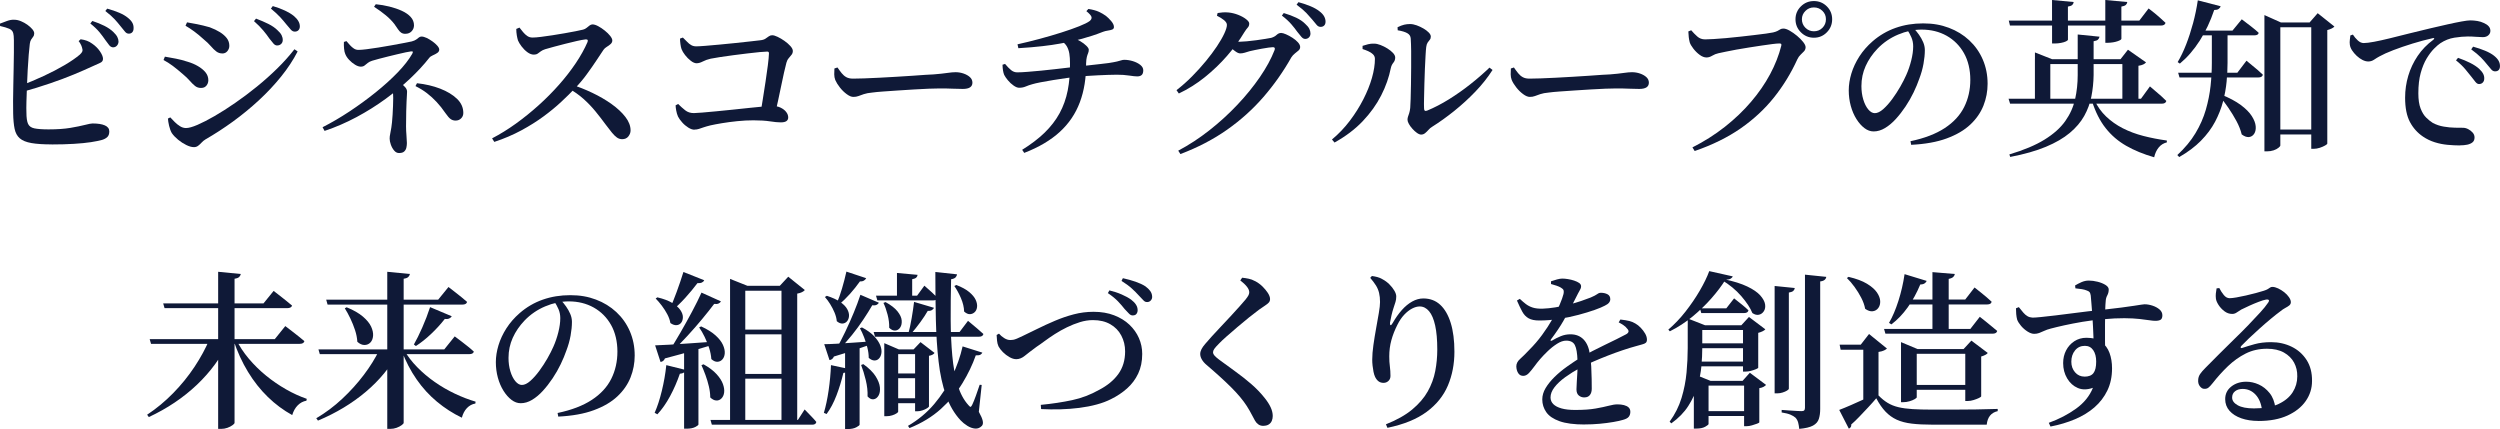
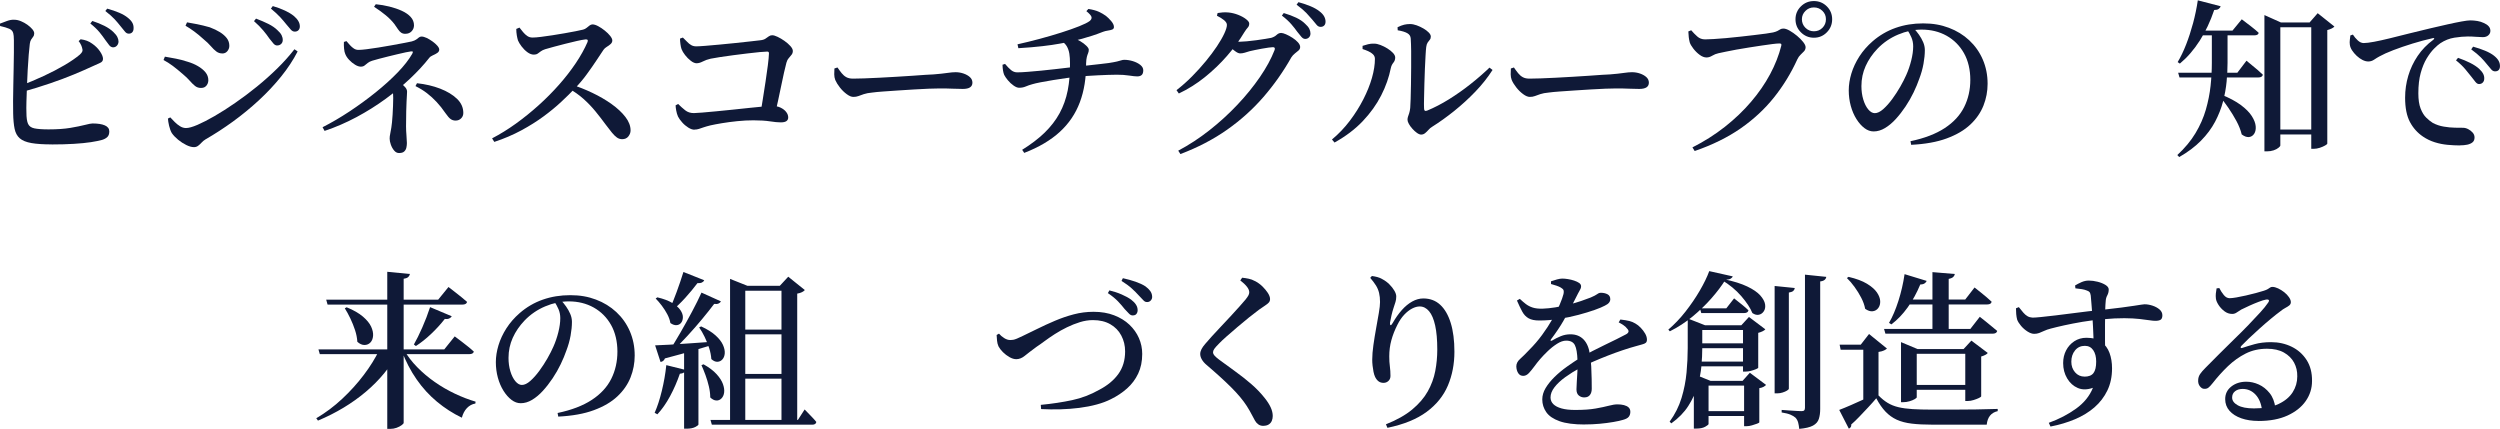
<svg xmlns="http://www.w3.org/2000/svg" id="_レイヤー_2" data-name="レイヤー 2" viewBox="0 0 827.85 142.08">
  <defs>
    <style>
      .cls-1 {
        fill: #0f1937;
      }
    </style>
  </defs>
  <g id="_グラフィック" data-name="グラフィック">
    <g>
      <path class="cls-1" d="M17.19,47.82c-2.84,0-5.11-.15-6.8-.45-1.7-.3-2.98-.82-3.84-1.57-.86-.75-1.43-1.79-1.71-3.14-.28-1.34-.44-3.04-.48-5.1-.04-1.12-.05-2.5-.03-4.14.02-1.64.05-3.39.08-5.24.04-1.85.07-3.71.11-5.57.04-1.87.06-3.6.08-5.21.02-1.6.02-2.97,0-4.09-.02-1.12-.08-1.87-.2-2.24-.15-.71-.59-1.22-1.32-1.54-.73-.32-1.75-.62-3.05-.92l-.06-.78c.67-.26,1.45-.55,2.32-.87.88-.32,1.67-.46,2.38-.42.75,0,1.5.16,2.27.48.77.32,1.47.71,2.13,1.18.65.47,1.19.95,1.62,1.46s.64.96.64,1.37c0,.45-.11.82-.34,1.12-.22.3-.45.62-.67.95s-.37.8-.45,1.4c-.11.86-.23,2.06-.36,3.61-.13,1.55-.24,3.24-.34,5.07-.09,1.83-.18,3.67-.25,5.52-.08,1.85-.13,3.53-.17,5.04-.04,1.51-.04,2.7,0,3.56,0,1.68.18,2.91.53,3.7.35.78,1.05,1.29,2.1,1.51,1.04.22,2.61.34,4.7.34,2.84,0,5.24-.17,7.22-.5,1.98-.34,3.58-.66,4.82-.98,1.23-.32,2.07-.48,2.52-.48,1.75,0,3.12.21,4.09.64.97.43,1.46,1.09,1.46,1.99,0,.82-.22,1.44-.64,1.85-.43.41-1,.73-1.71.95-.9.26-2.14.51-3.72.76-1.59.24-3.47.43-5.66.56-2.18.13-4.62.2-7.31.2ZM6.78,28.39c2.58-.97,5.13-2.04,7.67-3.22,2.54-1.18,4.85-2.38,6.94-3.61,2.09-1.23,3.77-2.39,5.04-3.47.45-.41.73-.77.84-1.09.11-.32.07-.74-.11-1.26-.11-.41-.28-.81-.5-1.2s-.43-.7-.62-.92l.67-.62c.78.11,1.47.28,2.07.5.6.22,1.18.54,1.74.95,1.04.71,1.9,1.56,2.58,2.55.67.99,1.01,1.82,1.01,2.49,0,.64-.35,1.09-1.04,1.37-.69.28-1.58.68-2.66,1.2-1.61.75-3.58,1.61-5.91,2.58-2.33.97-4.95,1.95-7.84,2.94-2.89.99-6,1.95-9.32,2.88l-.56-2.07ZM37.41,15.68c-.49-.04-.91-.28-1.26-.73-.36-.45-.78-1.01-1.26-1.68-.52-.78-1.17-1.64-1.93-2.58-.77-.93-1.78-1.9-3.05-2.91l.67-.84c1.49.49,2.83,1.03,4,1.62,1.18.6,2.16,1.27,2.94,2.02.63.6,1.08,1.16,1.34,1.68.26.52.39,1.05.39,1.57-.04.52-.22.96-.56,1.32-.34.36-.77.53-1.29.53ZM42.62,11.14c-.49,0-.92-.24-1.29-.73-.37-.48-.86-1.08-1.46-1.79-.52-.67-1.14-1.4-1.85-2.18-.71-.78-1.76-1.72-3.14-2.8l.62-.78c1.49.41,2.83.87,4,1.37,1.18.5,2.12,1.06,2.83,1.65.75.6,1.26,1.18,1.54,1.74.28.56.4,1.16.36,1.79,0,.52-.14.94-.42,1.26-.28.32-.68.48-1.2.48Z" />
      <path class="cls-1" d="M66.53,29.12c-.75,0-1.4-.22-1.96-.67-.56-.45-1.14-1.02-1.74-1.71-.6-.69-1.36-1.43-2.3-2.21-1.19-1.04-2.31-1.95-3.33-2.72-1.03-.76-2.04-1.41-3.05-1.93l.45-1.12c1.27.22,2.49.45,3.67.67,1.18.22,2.45.56,3.84,1.01,1.27.37,2.42.86,3.44,1.46,1.03.6,1.86,1.28,2.49,2.04.63.77.95,1.65.95,2.66,0,.37-.08.76-.25,1.15s-.43.72-.78.98c-.36.26-.83.39-1.43.39ZM64.18,48.72c-.71,0-1.54-.23-2.49-.7-.95-.47-1.86-1.05-2.72-1.76-.86-.71-1.55-1.44-2.07-2.18-.37-.63-.67-1.44-.9-2.41-.22-.97-.36-1.77-.39-2.41l.78-.39c.45.49.94,1,1.48,1.54.54.54,1.13,1.01,1.76,1.4.63.39,1.29.59,1.96.59.9,0,2.16-.35,3.81-1.06,1.64-.71,3.53-1.68,5.66-2.91s4.4-2.68,6.8-4.34c2.41-1.66,4.81-3.46,7.2-5.4,2.39-1.94,4.65-3.96,6.78-6.05,2.13-2.09,4.01-4.2,5.66-6.33l1.06.73c-1.46,2.84-3.29,5.62-5.49,8.34-2.2,2.73-4.66,5.34-7.36,7.84-2.71,2.5-5.56,4.84-8.57,7.03-3.01,2.18-6.04,4.15-9.1,5.91-.49.3-.92.65-1.29,1.06-.37.41-.76.77-1.15,1.06-.39.3-.87.45-1.43.45ZM73.64,17.7c-.75,0-1.41-.21-1.99-.64-.58-.43-1.19-1.02-1.82-1.76-.64-.75-1.46-1.53-2.46-2.35-1.01-.93-2.04-1.78-3.08-2.55-1.05-.76-2-1.39-2.86-1.88l.5-1.12c.97.15,2.1.36,3.39.62,1.29.26,2.66.6,4.12,1.01,1.31.49,2.44,1.03,3.39,1.62.95.6,1.71,1.26,2.27,1.99.56.73.84,1.58.84,2.55,0,.64-.22,1.21-.64,1.74-.43.52-.98.78-1.65.78ZM91.78,15.06c-.45,0-.86-.21-1.23-.64-.37-.43-.82-.98-1.34-1.65-.52-.78-1.2-1.67-2.02-2.66-.82-.99-1.85-2.02-3.08-3.11l.67-.84c1.49.56,2.86,1.15,4.09,1.76,1.23.62,2.22,1.3,2.97,2.04.67.6,1.14,1.16,1.4,1.68.26.52.39,1.06.39,1.62,0,.52-.18.95-.53,1.29-.36.34-.79.5-1.32.5ZM97.61,10.47c-.49,0-.92-.22-1.32-.67-.39-.45-.89-1.03-1.48-1.74-.56-.71-1.21-1.47-1.96-2.3-.75-.82-1.79-1.79-3.14-2.91l.62-.84c1.53.45,2.88.95,4.06,1.51,1.18.56,2.14,1.14,2.88,1.74,1.34,1.12,2.02,2.28,2.02,3.47,0,.52-.15.94-.45,1.26-.3.32-.71.48-1.23.48Z" />
      <path class="cls-1" d="M106.85,42.11c2.87-1.46,5.82-3.18,8.85-5.18,3.02-2,5.92-4.11,8.68-6.33,2.76-2.22,5.2-4.42,7.31-6.61,2.11-2.18,3.7-4.23,4.79-6.13.19-.34.26-.57.22-.7-.04-.13-.24-.18-.62-.14-.37.04-.95.14-1.74.31-.78.17-1.69.37-2.72.62-1.03.24-2.07.5-3.14.76-1.06.26-2.05.51-2.97.76-.92.24-1.67.46-2.27.64-.6.19-1.08.43-1.46.73-.37.3-.72.58-1.04.84-.32.26-.74.39-1.26.39-.56,0-1.2-.21-1.9-.64-.71-.43-1.36-.96-1.96-1.6-.6-.63-1.03-1.29-1.29-1.96-.19-.41-.32-.99-.39-1.74-.08-.75-.09-1.49-.06-2.24l.84-.28c.41.49.81.94,1.2,1.37.39.43.81.79,1.26,1.09.45.3.95.45,1.51.45.63,0,1.54-.07,2.72-.22,1.18-.15,2.47-.34,3.89-.56,1.42-.22,2.85-.47,4.28-.73,1.44-.26,2.75-.5,3.95-.73,1.19-.22,2.13-.41,2.8-.56.67-.19,1.18-.4,1.51-.64.34-.24.62-.47.87-.67.24-.21.53-.31.87-.31.48,0,1.04.15,1.68.45.63.3,1.28.68,1.93,1.15.65.47,1.19.94,1.62,1.43.43.49.64.92.64,1.29,0,.45-.22.82-.67,1.12-.45.3-.93.56-1.46.78-.52.22-.92.5-1.18.84-1.72,2.2-3.81,4.47-6.27,6.8-2.46,2.33-5.19,4.59-8.18,6.78-2.99,2.18-6.19,4.19-9.6,6.02-3.42,1.83-6.95,3.36-10.61,4.59l-.67-1.23ZM134.23,11.2c-.56,0-1.03-.13-1.4-.39-.37-.26-.72-.63-1.04-1.12-.32-.48-.72-1.06-1.2-1.74-.78-1.01-1.73-1.97-2.83-2.88-1.1-.91-2.4-1.86-3.89-2.83l.56-.84c1.53.15,3.04.41,4.54.78,1.49.37,2.86.84,4.09,1.4,1.23.56,2.21,1.24,2.94,2.04.73.8,1.09,1.73,1.09,2.77,0,.75-.26,1.4-.78,1.96-.52.56-1.21.84-2.07.84ZM132.16,50.68c-.64,0-1.19-.28-1.65-.84-.47-.56-.83-1.21-1.09-1.96-.26-.75-.39-1.4-.39-1.96s.06-1.06.17-1.51c.11-.45.24-1.18.39-2.18.07-.41.15-.99.22-1.74.07-.75.14-1.6.2-2.55.06-.95.1-1.91.14-2.88.04-.97.06-1.83.06-2.58,0-.97-.06-1.77-.17-2.41-.11-.63-.28-1.21-.5-1.74l1.62-1.68c.56.3,1.12.64,1.68,1.04.56.39,1.03.81,1.4,1.26.37.45.56.92.56,1.4,0,.34-.02.76-.06,1.26-.04.5-.08,1.18-.11,2.02-.04.84-.08,1.91-.11,3.22-.04,1.31-.06,2.97-.06,4.98,0,.97.05,1.99.14,3.05.09,1.06.14,1.9.14,2.49,0,.48-.06.99-.17,1.51-.11.52-.36.95-.73,1.29-.37.34-.93.5-1.68.5ZM150.86,39.93c-.6,0-1.13-.16-1.6-.48-.47-.32-1.04-.96-1.71-1.93-.97-1.42-1.96-2.67-2.97-3.75-1.01-1.08-2.07-2.05-3.19-2.91-1.12-.86-2.39-1.64-3.81-2.35l.5-.95c2.8.3,5.36.9,7.67,1.79,2.31.9,4.17,2.02,5.57,3.36,1.4,1.34,2.1,2.91,2.1,4.7,0,.71-.24,1.31-.73,1.79-.49.49-1.1.73-1.85.73Z" />
      <path class="cls-1" d="M162.96,45.81c2.65-1.38,5.27-3,7.87-4.87,2.59-1.87,5.1-3.89,7.53-6.08,2.43-2.18,4.68-4.46,6.78-6.83,2.09-2.37,3.94-4.75,5.54-7.14,1.6-2.39,2.89-4.7,3.86-6.94.26-.67.04-.97-.67-.9-.71.08-1.67.25-2.88.53-1.21.28-2.48.59-3.81.92-1.33.34-2.58.66-3.75.98-1.18.32-2.14.59-2.88.81-.6.19-1.08.42-1.46.7-.37.28-.72.53-1.04.76-.32.22-.74.34-1.26.34-.71,0-1.43-.27-2.16-.81-.73-.54-1.37-1.19-1.93-1.93-.56-.75-.95-1.4-1.18-1.96-.15-.48-.28-1.05-.39-1.71-.11-.65-.17-1.35-.17-2.1l1.06-.45c.37.49.77.99,1.2,1.51.43.52.9.95,1.4,1.29s1.07.5,1.71.5c.71,0,1.64-.07,2.8-.22,1.16-.15,2.42-.33,3.78-.53,1.36-.21,2.72-.43,4.06-.67,1.34-.24,2.56-.47,3.64-.67,1.08-.2,1.9-.38,2.46-.53.45-.11.84-.31,1.18-.59.34-.28.66-.54.98-.78.32-.24.64-.36.98-.36.52,0,1.15.2,1.88.59.73.39,1.46.88,2.18,1.46.73.58,1.32,1.17,1.79,1.76.47.6.7,1.1.7,1.51,0,.45-.19.84-.56,1.18-.37.34-.79.64-1.26.92-.47.28-.83.61-1.09.98-.67,1.01-1.48,2.23-2.44,3.67-.95,1.44-2.02,2.96-3.19,4.56-1.18,1.61-2.47,3.14-3.89,4.59-1.27,1.34-2.76,2.82-4.48,4.42-1.72,1.61-3.68,3.22-5.88,4.84-2.2,1.62-4.66,3.16-7.36,4.62-2.71,1.46-5.68,2.73-8.93,3.81l-.73-1.18ZM206.02,46.09c-.64,0-1.21-.19-1.74-.56-.52-.37-1.07-.91-1.65-1.62-.58-.71-1.26-1.59-2.04-2.63-1.12-1.53-2.26-3-3.42-4.42-1.16-1.42-2.46-2.78-3.92-4.09-1.46-1.31-3.21-2.54-5.26-3.7l.95-1.18c2.46.78,4.87,1.74,7.22,2.86s4.48,2.36,6.38,3.72c1.9,1.36,3.42,2.78,4.56,4.26,1.14,1.48,1.71,2.96,1.71,4.45,0,.71-.24,1.37-.73,1.99-.49.62-1.18.92-2.07.92Z" />
      <path class="cls-1" d="M229.99,42.95c-.64,0-1.33-.23-2.07-.7-.75-.47-1.43-1.04-2.04-1.74-.62-.69-1.07-1.33-1.37-1.93-.26-.6-.46-1.26-.59-1.99-.13-.73-.2-1.3-.2-1.71l.84-.45c.78.78,1.57,1.48,2.35,2.1.78.62,1.74.92,2.86.92.52,0,1.44-.06,2.74-.17,1.31-.11,2.86-.25,4.65-.42s3.66-.35,5.6-.56c1.94-.2,3.8-.4,5.57-.59,1.77-.19,3.29-.34,4.56-.45,1.27-.11,2.13-.17,2.58-.17,1.16-.04,2.15.14,2.97.53.82.39,1.46.88,1.9,1.46.45.58.67,1.19.67,1.82,0,.52-.2.92-.59,1.2-.39.28-1.02.42-1.88.42-.93,0-2.13-.11-3.58-.34-1.46-.22-3.29-.34-5.49-.34-1.72,0-3.49.09-5.32.28-1.83.19-3.52.41-5.07.67-1.55.26-2.83.5-3.84.73-.9.22-1.64.44-2.24.64-.6.21-1.12.38-1.57.53-.45.15-.93.22-1.46.22ZM251.72,38.25c.26-1.6.55-3.39.87-5.35.32-1.96.62-3.93.92-5.91.3-1.98.55-3.78.76-5.4.2-1.62.33-2.9.36-3.84.04-.45-.15-.67-.56-.67-.49,0-1.33.06-2.52.17-1.2.11-2.56.26-4.09.45-1.53.19-3.1.38-4.7.59-1.61.21-3.06.41-4.37.62-1.31.21-2.33.38-3.08.53-.97.22-1.83.53-2.58.92-.75.39-1.44.59-2.07.59-.56,0-1.2-.27-1.9-.81-.71-.54-1.34-1.18-1.9-1.9s-.95-1.39-1.18-1.99c-.15-.45-.27-1-.36-1.65-.09-.65-.14-1.26-.14-1.82l.95-.34c.52.49.99.95,1.4,1.4.41.45.86.81,1.34,1.09.48.28,1.04.42,1.68.42.6,0,1.6-.06,3-.17,1.4-.11,3-.25,4.79-.42s3.58-.34,5.38-.53c1.79-.19,3.42-.36,4.87-.53,1.46-.17,2.5-.29,3.14-.36.75-.07,1.32-.25,1.74-.53.41-.28.78-.54,1.12-.78.34-.24.71-.36,1.12-.36.45,0,1.04.18,1.79.53.75.36,1.5.8,2.27,1.34.76.54,1.42,1.11,1.96,1.71.54.6.81,1.14.81,1.62s-.14.91-.42,1.26c-.28.35-.6.74-.95,1.15-.35.41-.61.92-.76,1.51-.22.86-.49,1.93-.78,3.22-.3,1.29-.61,2.73-.92,4.31-.32,1.59-.66,3.23-1.04,4.93-.37,1.7-.75,3.37-1.12,5.01h-4.82Z" />
      <path class="cls-1" d="M282.58,32.09c-.64,0-1.36-.3-2.18-.9-.82-.6-1.58-1.33-2.27-2.21-.69-.88-1.2-1.71-1.54-2.49-.22-.6-.34-1.22-.34-1.88s.02-1.3.06-1.93l1.01-.34c.48.71.95,1.34,1.4,1.9.45.56.96,1,1.54,1.32.58.32,1.32.48,2.21.48s2.16-.03,3.67-.08c1.51-.06,3.18-.13,5.01-.22,1.83-.09,3.69-.2,5.57-.31,1.88-.11,3.68-.22,5.38-.34,1.7-.11,3.16-.21,4.4-.31,1.23-.09,2.11-.14,2.63-.14,1.87-.15,3.37-.31,4.51-.48,1.14-.17,2.06-.25,2.77-.25.93,0,1.83.15,2.69.45.86.3,1.56.7,2.1,1.2.54.5.81,1.11.81,1.82,0,.67-.26,1.19-.78,1.54-.52.35-1.33.53-2.41.53s-2.14-.03-3.28-.08c-1.14-.06-2.66-.08-4.56-.08-.78,0-1.9.03-3.36.08s-3.08.14-4.87.25c-1.79.11-3.58.22-5.35.34-1.77.11-3.42.22-4.93.34-1.51.11-2.7.22-3.56.34-1.2.11-2.15.29-2.86.53-.71.24-1.31.46-1.79.64-.49.19-1.05.28-1.68.28Z" />
      <path class="cls-1" d="M337.46,29.06c-.52,0-1.13-.24-1.82-.73-.69-.48-1.32-1.06-1.88-1.74s-.97-1.27-1.23-1.79c-.34-.82-.52-1.94-.56-3.36l.84-.28c.75.9,1.42,1.59,2.02,2.07.6.49,1.27.73,2.02.73.9,0,2.03-.06,3.42-.17,1.38-.11,2.86-.24,4.45-.39,1.59-.15,3.14-.32,4.68-.5,1.53-.19,2.9-.34,4.12-.48,1.21-.13,2.14-.23,2.77-.31,1.49-.19,2.92-.34,4.28-.48,1.36-.13,2.61-.27,3.75-.42,1.14-.15,2.08-.26,2.83-.34,1.19-.19,2.1-.35,2.72-.5.62-.15,1.09-.28,1.43-.39s.65-.17.95-.17c.97,0,1.94.15,2.91.45.97.3,1.78.71,2.44,1.23.65.52.98,1.12.98,1.79,0,.71-.17,1.22-.5,1.54-.34.32-.84.48-1.51.48-.56,0-1.45-.09-2.66-.28-1.21-.19-2.57-.28-4.06-.28-.9,0-1.88.02-2.94.06-1.06.04-2.18.08-3.36.14-1.18.06-2.33.12-3.47.2-1.14.08-2.19.17-3.16.28-1.05.08-2.29.22-3.72.42-1.44.21-2.91.43-4.42.67-1.51.24-2.89.49-4.14.73-1.25.24-2.18.46-2.77.64-.82.22-1.56.48-2.21.76-.65.28-1.37.42-2.16.42ZM336.95,14.67c2.35-.52,4.78-1.12,7.28-1.79,2.5-.67,4.9-1.37,7.2-2.1s4.28-1.43,5.96-2.1c1.68-.67,2.84-1.25,3.47-1.74.48-.41.68-.84.59-1.29-.09-.45-.66-1.1-1.71-1.96l.67-.73c1.42.22,2.56.53,3.42.92.86.39,1.62.83,2.3,1.32.6.45,1.2,1.04,1.82,1.76.62.73.92,1.39.92,1.99,0,.41-.2.69-.59.84-.39.15-.87.26-1.43.34-.56.08-1.08.21-1.57.39-1.23.49-2.42.92-3.56,1.29-1.14.37-2.26.71-3.36,1.01-1.1.3-2.29.6-3.56.9-.97.19-2.26.43-3.86.73-1.61.3-3.54.58-5.8.84-2.26.26-4.9.49-7.92.67l-.28-1.29ZM338.46,49.62c2.95-1.83,5.44-3.73,7.48-5.71,2.03-1.98,3.68-4.12,4.93-6.41,1.25-2.3,2.15-4.81,2.69-7.53.54-2.72.79-5.73.76-9.02,0-1.23-.08-2.3-.22-3.19-.15-.9-.42-1.69-.81-2.38-.39-.69-.98-1.28-1.76-1.76l3.47-1.18c.97.3,1.88.7,2.72,1.2.84.5,1.52,1.02,2.04,1.54.52.52.78.95.78,1.29,0,.41-.08.78-.22,1.12-.15.34-.29.76-.42,1.26-.13.5-.22,1.22-.25,2.16.04,4.78-.65,9.06-2.07,12.85-1.42,3.79-3.64,7.07-6.66,9.83-3.02,2.76-6.94,5.08-11.76,6.94l-.67-1.01Z" />
      <path class="cls-1" d="M389.59,29.85c1.79-1.38,3.51-2.9,5.15-4.56,1.64-1.66,3.16-3.34,4.56-5.04,1.4-1.7,2.62-3.33,3.67-4.9,1.04-1.57,1.86-2.98,2.44-4.23.58-1.25.87-2.21.87-2.88,0-.52-.32-1.04-.95-1.57-.64-.52-1.42-1.01-2.35-1.46l.22-.9c.52-.07,1.07-.14,1.65-.2.58-.06,1.26-.05,2.04.03,1.04.11,2.09.37,3.14.78,1.04.41,1.91.89,2.6,1.43.69.54,1.04,1.02,1.04,1.43,0,.56-.16,1.01-.48,1.34-.32.34-.7.86-1.15,1.57-1.61,2.69-3.52,5.3-5.74,7.84-2.22,2.54-4.67,4.88-7.34,7.03-2.67,2.15-5.54,3.95-8.6,5.4l-.78-1.12ZM390.15,49.9c3.58-1.9,7.04-4.16,10.36-6.78,3.32-2.61,6.4-5.42,9.24-8.43,2.84-3,5.32-6.06,7.45-9.16,2.13-3.1,3.75-6.08,4.87-8.96.22-.63.04-.95-.56-.95-.3,0-.77.05-1.43.14-.65.09-1.39.22-2.21.36-.82.15-1.6.3-2.32.45-.73.15-1.32.28-1.76.39-.6.19-1.15.35-1.65.5-.5.15-1,.22-1.48.22-.45,0-1-.24-1.65-.73-.65-.48-1.35-1.03-2.1-1.62l.95-1.74c.6.08,1.1.13,1.51.17.41.04.8.06,1.18.06.52,0,1.29-.05,2.3-.14,1.01-.09,2.06-.21,3.16-.36,1.1-.15,2.11-.3,3.02-.45.91-.15,1.56-.26,1.93-.34.75-.22,1.34-.55,1.79-.98.45-.43.95-.64,1.51-.64.37,0,.9.15,1.6.45.69.3,1.4.68,2.13,1.15.73.47,1.33.97,1.82,1.51.48.54.73,1.06.73,1.54,0,.45-.18.83-.53,1.15-.36.32-.76.64-1.2.98-.45.34-.84.77-1.18,1.29-2.65,4.7-5.73,9.08-9.24,13.13-3.51,4.05-7.53,7.67-12.07,10.86-4.54,3.19-9.68,5.87-15.43,8.04l-.73-1.12ZM432.15,12.88c-.41,0-.81-.22-1.2-.67-.39-.45-.85-1.01-1.37-1.68-.52-.75-1.18-1.58-1.96-2.49-.78-.91-1.83-1.88-3.14-2.88l.62-.84c1.53.45,2.9.96,4.12,1.54,1.21.58,2.19,1.24,2.94,1.99.67.6,1.14,1.16,1.4,1.68.26.52.39,1.05.39,1.57s-.17.95-.5,1.29c-.34.34-.77.5-1.29.5ZM437.3,8.9c-.52,0-.97-.23-1.34-.7-.37-.47-.86-1.05-1.46-1.76-.56-.67-1.2-1.39-1.93-2.16-.73-.76-1.8-1.67-3.22-2.72l.62-.84c1.53.41,2.88.87,4.06,1.37s2.12,1.04,2.83,1.6c.75.56,1.28,1.13,1.6,1.71.32.58.48,1.17.48,1.76,0,.56-.15.99-.45,1.29s-.69.45-1.18.45Z" />
      <path class="cls-1" d="M441.06,46.2c2.2-1.83,4.17-3.89,5.91-6.19s3.23-4.67,4.48-7.11c1.25-2.44,2.2-4.82,2.86-7.11.65-2.3.98-4.4.98-6.3,0-.6-.22-1.1-.64-1.51-.43-.41-.96-.76-1.6-1.04-.64-.28-1.25-.51-1.85-.7v-1.06c.56-.19,1.17-.36,1.82-.53.65-.17,1.33-.23,2.04-.2.6,0,1.29.15,2.07.45.78.3,1.55.68,2.3,1.15.75.47,1.36.96,1.85,1.48.48.52.73,1.03.73,1.51,0,.67-.21,1.25-.62,1.74-.41.49-.69,1.08-.84,1.79-.6,3.02-1.66,6.04-3.19,9.04-1.53,3.01-3.57,5.84-6.1,8.51-2.54,2.67-5.66,5.03-9.35,7.08l-.84-1.01ZM470.68,44.58c-.45,0-.93-.19-1.46-.56-.52-.37-1.03-.83-1.51-1.37-.49-.54-.88-1.08-1.18-1.62-.3-.54-.45-1-.45-1.37s.06-.72.17-1.04c.11-.32.24-.7.39-1.15.15-.45.26-1.03.34-1.74.04-.6.08-1.59.14-2.97.06-1.38.09-2.99.11-4.82.02-1.83.04-3.71.06-5.63.02-1.92.02-3.72,0-5.4-.02-1.68-.07-3.06-.14-4.14-.04-.78-.42-1.38-1.15-1.79-.73-.41-1.78-.73-3.16-.95l-.06-1.01c.82-.41,1.55-.69,2.18-.84.63-.15,1.29-.22,1.96-.22s1.4.14,2.18.42c.78.28,1.54.64,2.27,1.06.73.43,1.32.88,1.76,1.34.45.47.67.91.67,1.32,0,.45-.11.8-.34,1.06-.22.26-.46.57-.7.92-.24.36-.4.85-.48,1.48-.08.56-.15,1.49-.22,2.8-.08,1.31-.15,2.78-.22,4.42-.08,1.64-.13,3.31-.17,5.01-.04,1.7-.08,3.27-.11,4.7-.04,1.44-.04,2.57,0,3.39,0,.78.35,1.03,1.06.73,2.35-.97,4.74-2.21,7.17-3.72,2.43-1.51,4.79-3.17,7.08-4.98,2.3-1.81,4.41-3.65,6.36-5.52l1.01.78c-1.57,2.46-3.45,4.84-5.66,7.14-2.2,2.3-4.54,4.43-7,6.41-2.46,1.98-4.91,3.73-7.34,5.26-.45.26-.85.6-1.2,1.01-.36.41-.73.77-1.12,1.09-.39.32-.81.48-1.26.48Z" />
      <path class="cls-1" d="M506.58,32.09c-.63,0-1.36-.3-2.18-.9-.82-.6-1.58-1.33-2.27-2.21-.69-.88-1.21-1.71-1.54-2.49-.22-.6-.34-1.22-.34-1.88s.02-1.3.06-1.93l1.01-.34c.48.71.95,1.34,1.4,1.9.45.56.96,1,1.54,1.32.58.32,1.32.48,2.21.48s2.16-.03,3.67-.08c1.51-.06,3.18-.13,5.01-.22,1.83-.09,3.69-.2,5.57-.31,1.88-.11,3.68-.22,5.38-.34,1.7-.11,3.16-.21,4.4-.31,1.23-.09,2.11-.14,2.63-.14,1.87-.15,3.37-.31,4.51-.48,1.14-.17,2.06-.25,2.77-.25.93,0,1.83.15,2.69.45.86.3,1.56.7,2.1,1.2.54.5.81,1.11.81,1.82,0,.67-.26,1.19-.78,1.54-.52.35-1.33.53-2.41.53s-2.14-.03-3.28-.08c-1.14-.06-2.66-.08-4.56-.08-.78,0-1.9.03-3.36.08s-3.08.14-4.87.25c-1.79.11-3.58.22-5.35.34-1.77.11-3.42.22-4.93.34-1.51.11-2.7.22-3.56.34-1.2.11-2.15.29-2.86.53-.71.24-1.31.46-1.79.64-.49.19-1.04.28-1.68.28Z" />
      <path class="cls-1" d="M560.39,48.83c3.92-1.98,7.51-4.26,10.78-6.83,3.27-2.58,6.16-5.34,8.68-8.29s4.62-5.99,6.3-9.13c1.68-3.14,2.91-6.27,3.7-9.41.08-.34.06-.55-.05-.64-.11-.09-.3-.14-.56-.14-.52,0-1.31.07-2.35.2-1.05.13-2.24.3-3.58.5-1.34.21-2.74.42-4.17.64-1.44.22-2.83.46-4.17.7-1.34.24-2.54.48-3.58.7-1.05.22-1.83.39-2.35.5-.71.15-1.39.42-2.04.81-.65.39-1.28.59-1.88.59-.75,0-1.51-.29-2.29-.87-.79-.58-1.48-1.27-2.1-2.07-.62-.8-1.02-1.5-1.2-2.1-.15-.6-.25-1.16-.31-1.68-.06-.52-.1-1.16-.14-1.9l.95-.39c.63.75,1.31,1.44,2.02,2.07.71.64,1.57.95,2.58.95.67,0,1.62-.04,2.83-.11,1.21-.07,2.58-.18,4.12-.31,1.53-.13,3.11-.29,4.73-.48,1.62-.19,3.16-.36,4.62-.53,1.46-.17,2.73-.33,3.84-.48,1.1-.15,1.89-.28,2.38-.39.63-.15,1.12-.32,1.46-.5.34-.19.64-.36.92-.53.28-.17.62-.25,1.04-.25.56,0,1.25.23,2.07.7.82.47,1.63,1.04,2.44,1.71.8.67,1.47,1.35,2.02,2.04.54.69.81,1.26.81,1.71,0,.52-.17.97-.5,1.34-.34.37-.72.76-1.15,1.15s-.79.91-1.09,1.54c-2.09,4.59-4.68,8.81-7.76,12.66-3.08,3.85-6.76,7.25-11.03,10.22-4.28,2.97-9.34,5.46-15.2,7.48l-.73-1.18ZM600.66,12.49c-1.68,0-3.12-.6-4.31-1.79-1.2-1.19-1.79-2.63-1.79-4.31s.6-3.11,1.79-4.28c1.2-1.18,2.63-1.76,4.31-1.76s3.11.59,4.28,1.76c1.18,1.18,1.76,2.6,1.76,4.28s-.59,3.12-1.76,4.31c-1.18,1.2-2.6,1.79-4.28,1.79ZM600.66,10.36c1.12,0,2.06-.38,2.83-1.15.76-.77,1.15-1.71,1.15-2.83s-.38-2.01-1.15-2.77c-.77-.77-1.71-1.15-2.83-1.15s-2.02.38-2.8,1.15c-.78.77-1.18,1.69-1.18,2.77s.39,2.06,1.18,2.83c.78.77,1.72,1.15,2.8,1.15Z" />
      <path class="cls-1" d="M632.63,46.76c4.63-.97,8.41-2.42,11.34-4.34,2.93-1.92,5.08-4.25,6.44-6.97,1.36-2.72,2.04-5.73,2.04-9.02s-.7-6.34-2.1-8.82c-1.4-2.48-3.31-4.4-5.74-5.77-2.43-1.36-5.19-2.04-8.29-2.04-2.58,0-5.17.55-7.78,1.65-2.61,1.1-4.89,2.66-6.83,4.68-1.68,1.76-2.99,3.67-3.92,5.74-.93,2.07-1.4,4.28-1.4,6.64,0,1.61.21,3.09.62,4.45.41,1.36.96,2.46,1.65,3.28.69.82,1.41,1.23,2.16,1.23.86,0,1.79-.45,2.8-1.34,1.01-.9,2-2.01,2.97-3.33.97-1.32,1.87-2.71,2.69-4.14.82-1.44,1.47-2.72,1.96-3.84.67-1.49,1.22-3.1,1.65-4.82.43-1.72.64-3.27.64-4.65,0-1.08-.2-2.07-.59-2.97s-.85-1.74-1.37-2.52l2.24-.39c.56.6,1.11,1.28,1.65,2.04.54.77,1,1.58,1.37,2.44.37.86.56,1.74.56,2.63,0,1.38-.15,2.9-.45,4.56-.3,1.66-.77,3.31-1.4,4.96-.49,1.42-1.11,2.92-1.88,4.51-.77,1.59-1.65,3.14-2.66,4.65-1.01,1.51-2.08,2.89-3.22,4.14-1.14,1.25-2.33,2.25-3.58,3-1.25.75-2.51,1.12-3.78,1.12-1.04,0-2.05-.36-3.02-1.09-.97-.73-1.86-1.73-2.66-3-.8-1.27-1.43-2.73-1.88-4.37-.45-1.64-.67-3.36-.67-5.15s.29-3.65.87-5.57c.58-1.92,1.46-3.8,2.63-5.63,1.18-1.83,2.64-3.51,4.4-5.04,2.28-1.98,4.83-3.46,7.64-4.45,2.82-.99,5.85-1.48,9.1-1.48s5.94.49,8.51,1.46c2.58.97,4.83,2.35,6.75,4.14s3.42,3.91,4.48,6.36c1.06,2.45,1.6,5.12,1.6,8.04,0,2.5-.46,4.91-1.37,7.22-.92,2.31-2.36,4.41-4.34,6.27-1.98,1.87-4.58,3.4-7.81,4.59-3.23,1.2-7.16,1.9-11.79,2.13l-.22-1.18Z" />
-       <path class="cls-1" d="M665.11,32.7h43.85l2.97-4.09c.71.64,1.36,1.2,1.96,1.68.6.49,1.2,1.01,1.82,1.57.62.56,1.17,1.08,1.65,1.57-.15.6-.65.9-1.51.9h-50.23l-.5-1.62ZM665.17,6.83h14.34V0l7.17.67c-.04.37-.19.69-.45.95-.26.26-.75.45-1.46.56v4.65h12.38V0l7.28.67c-.04.37-.2.69-.48.95-.28.26-.78.45-1.48.56v4.65h5.94l3.08-4.03c.78.6,1.47,1.14,2.07,1.62.6.49,1.2,1.01,1.82,1.57.62.56,1.18,1.08,1.71,1.57-.15.6-.65.9-1.51.9h-13.1v4.37c0,.26-.44.54-1.32.84-.88.3-1.93.47-3.16.5h-.84v-5.71h-12.38v4.65c0,.19-.22.38-.64.59-.43.21-.98.37-1.65.5-.67.13-1.38.2-2.13.2h-.84v-5.94h-13.94l-.39-1.62ZM688.02,11.42l7.22.73c-.08.37-.24.69-.5.95s-.75.45-1.46.56v11.2c-.04,2.43-.28,4.78-.73,7.06-.45,2.28-1.24,4.43-2.38,6.47-1.14,2.04-2.73,3.91-4.79,5.63-2.05,1.72-4.69,3.25-7.9,4.59-3.21,1.34-7.15,2.46-11.82,3.36l-.28-.84c4.78-1.42,8.66-3.05,11.65-4.9,2.99-1.85,5.27-3.89,6.86-6.13,1.59-2.24,2.67-4.65,3.25-7.22.58-2.58.87-5.26.87-8.06v-13.38ZM673.85,19.6v-2.24l5.66,2.24h22.68l2.46-3.14,5.99,4.2c-.22.26-.52.49-.9.67-.37.19-.92.34-1.62.45v11.93h-5.32v-12.49h-23.86v12.49h-5.1v-14.11ZM693.56,33.15c.97,2.09,2.26,3.9,3.86,5.43,1.61,1.53,3.44,2.83,5.52,3.89,2.07,1.06,4.35,1.91,6.83,2.55,2.48.64,5.07,1.14,7.76,1.51v.62c-1.08.26-1.98.82-2.69,1.68-.71.86-1.21,1.94-1.51,3.25-3.51-1.01-6.6-2.28-9.27-3.81-2.67-1.53-4.94-3.48-6.8-5.85-1.87-2.37-3.36-5.31-4.48-8.82l.78-.45Z" />
      <path class="cls-1" d="M732.42,10.14h5.21v10.64c0,1.98-.1,4.06-.31,6.24s-.61,4.41-1.2,6.66c-.6,2.26-1.48,4.48-2.63,6.66-1.16,2.18-2.71,4.27-4.65,6.24-1.94,1.98-4.35,3.79-7.22,5.43l-.62-.67c2.5-2.31,4.51-4.73,6.02-7.25,1.51-2.52,2.65-5.1,3.42-7.76.76-2.65,1.29-5.28,1.57-7.9.28-2.61.42-5.15.42-7.62v-10.7ZM727.78.11l7.56,1.96c-.11.37-.34.67-.67.9s-.82.34-1.46.34c-1.27,3.77-2.87,7.16-4.79,10.16-1.92,3.01-4.12,5.54-6.58,7.59l-.73-.5c1.01-1.68,1.94-3.62,2.8-5.82.86-2.2,1.62-4.55,2.3-7.06.67-2.5,1.19-5.02,1.57-7.56ZM721.28,24.08h19.6l3.02-3.98c.71.6,1.35,1.13,1.93,1.6.58.47,1.19.97,1.82,1.51.63.54,1.19,1.06,1.68,1.54-.15.6-.65.9-1.51.9h-26.1l-.45-1.57ZM727.72,10.14h11.54l3.08-3.75c1.23.93,2.3,1.75,3.19,2.44.9.69,1.7,1.37,2.41,2.04-.08.56-.58.84-1.51.84h-19.82l1.12-1.57ZM735.5,31.3c2.69,1.08,4.86,2.24,6.52,3.47,1.66,1.23,2.87,2.46,3.64,3.67.77,1.21,1.2,2.32,1.29,3.33.09,1.01-.07,1.84-.48,2.49-.41.65-.98,1.03-1.71,1.12-.73.09-1.54-.2-2.44-.87-.34-1.42-.92-2.89-1.74-4.42-.82-1.53-1.74-3.02-2.74-4.48-1.01-1.46-2-2.76-2.97-3.92l.62-.39ZM749.84,7.45v-2.46l5.49,2.46h12.6v1.57h-12.82v39.14c0,.19-.21.45-.62.78-.41.34-.94.62-1.6.84-.65.22-1.39.34-2.21.34h-.84V7.45ZM752.64,42.9h15.4v1.62h-15.4v-1.62ZM765.35,7.45h-.56l2.69-3.08,5.54,4.42c-.19.22-.49.44-.9.64-.41.21-.9.38-1.46.53v37.58c0,.15-.24.36-.73.64-.49.28-1.07.53-1.76.76-.69.22-1.37.34-2.04.34h-.78V7.45Z" />
      <path class="cls-1" d="M814.58,48.16c-1.27,0-2.62-.07-4.06-.2-1.44-.13-2.85-.41-4.23-.84-1.38-.43-2.69-1.05-3.92-1.88-1.83-1.23-3.28-2.85-4.34-4.84-1.06-2-1.6-4.68-1.6-8.04,0-2.5.35-4.92,1.04-7.25.69-2.33,1.73-4.53,3.11-6.58,1.38-2.05,3.12-3.84,5.21-5.38.22-.19.32-.34.28-.45-.04-.11-.21-.13-.5-.06-2.17.49-4.4,1.08-6.69,1.79-2.3.71-4.42,1.44-6.36,2.18-1.94.75-3.47,1.44-4.59,2.07-.56.3-1.14.65-1.74,1.06-.6.41-1.25.62-1.96.62-.6,0-1.23-.17-1.9-.5-.67-.34-1.32-.79-1.93-1.37-.62-.58-1.13-1.19-1.54-1.82-.41-.63-.65-1.25-.73-1.85-.08-.56-.08-1.11,0-1.65.08-.54.13-1.02.17-1.43l.84-.28c.45.71.99,1.35,1.62,1.93.63.58,1.29.87,1.96.87.78,0,1.92-.14,3.42-.42,1.49-.28,3.23-.66,5.21-1.15,1.98-.48,4.12-1.02,6.41-1.6,2.3-.58,4.64-1.15,7.03-1.71,2.05-.48,3.97-.92,5.74-1.32s3.31-.71,4.62-.95c1.31-.24,2.26-.36,2.86-.36.78,0,1.57.07,2.35.2.79.13,1.47.35,2.07.64.71.3,1.26.66,1.65,1.09.39.43.59.94.59,1.54,0,.56-.22,1.05-.67,1.46-.45.41-1.06.62-1.85.62-.67,0-1.43-.04-2.27-.11-.84-.07-1.73-.11-2.66-.11-1.31,0-2.79.13-4.45.39-1.66.26-3.22.88-4.68,1.85-.56.37-1.25.97-2.07,1.79-.82.82-1.63,1.9-2.44,3.22-.8,1.33-1.46,2.94-1.99,4.84-.52,1.9-.78,4.14-.78,6.72,0,2.09.25,3.78.76,5.07.5,1.29,1.13,2.3,1.88,3.02.75.73,1.46,1.3,2.13,1.71,1.12.6,2.33,1.01,3.64,1.23,1.31.22,2.54.35,3.7.36,1.16.02,2.05.03,2.69.03.56,0,1.13.15,1.71.45.58.3,1.07.68,1.48,1.15.41.47.62,1,.62,1.6,0,.71-.22,1.25-.67,1.62-.45.37-1.04.63-1.76.78-.73.15-1.52.22-2.38.22ZM820.9,27.83c-.41,0-.8-.23-1.18-.7-.37-.47-.82-1.04-1.34-1.71-.56-.71-1.23-1.54-2.02-2.49s-1.81-1.93-3.08-2.94l.67-.84c1.49.52,2.84,1.08,4.03,1.68,1.19.6,2.18,1.25,2.97,1.96.63.6,1.08,1.16,1.34,1.68.26.52.37,1.05.34,1.57,0,.52-.16.95-.48,1.29-.32.34-.74.5-1.26.5ZM826.22,23.63c-.49,0-.92-.22-1.29-.67-.37-.45-.86-1.03-1.46-1.74-.56-.71-1.21-1.45-1.96-2.21-.75-.76-1.81-1.65-3.19-2.66l.62-.9c1.49.41,2.84.87,4.03,1.37,1.19.5,2.15,1.04,2.86,1.6s1.22,1.12,1.54,1.68c.32.56.47,1.16.47,1.79,0,.56-.14.99-.42,1.29-.28.3-.68.45-1.2.45Z" />
-       <path class="cls-1" d="M69.38,112.29h6.27v.84c-2.46,5.26-5.96,10.03-10.47,14.31-4.52,4.28-9.82,7.83-15.9,10.67l-.56-.78c3.1-2.05,5.98-4.44,8.65-7.17,2.67-2.73,5.02-5.63,7.06-8.71,2.03-3.08,3.69-6.13,4.96-9.16ZM49.56,112.29h41.44l3.47-4.31c.82.64,1.57,1.2,2.24,1.71s1.36,1.05,2.07,1.62c.71.58,1.38,1.13,2.02,1.65-.15.6-.67.9-1.57.9h-49.22l-.45-1.57ZM54.04,100.47h33.21l3.36-4.14c.82.64,1.54,1.2,2.16,1.68.62.49,1.28,1.01,1.99,1.57.71.56,1.36,1.1,1.96,1.62-.08.26-.25.47-.53.62-.28.15-.63.22-1.04.22h-40.66l-.45-1.57ZM72.24,90l7.5.73c-.08.37-.25.7-.53.98s-.79.48-1.54.59v47.71c0,.19-.22.45-.67.78-.45.34-1.01.62-1.68.87-.67.24-1.34.36-2.02.36h-1.06v-52.02ZM78.12,112.29c1.12,2.28,2.55,4.44,4.28,6.5,1.74,2.05,3.65,3.93,5.74,5.63,2.09,1.7,4.28,3.2,6.58,4.51,2.3,1.31,4.58,2.35,6.86,3.14l-.11.62c-1.08.19-2.04.69-2.86,1.51-.82.82-1.44,1.9-1.85,3.25-2.91-1.6-5.6-3.6-8.06-5.99-2.46-2.39-4.66-5.16-6.58-8.32-1.92-3.15-3.52-6.64-4.79-10.44l.78-.39Z" />
      <path class="cls-1" d="M125.61,115.87h6.22v.84c-2.58,4.85-6.15,9.2-10.72,13.05-4.57,3.85-9.85,7.02-15.82,9.52l-.56-.78c3.1-1.83,5.97-3.98,8.62-6.47,2.65-2.48,5.02-5.1,7.11-7.87,2.09-2.76,3.81-5.52,5.15-8.29ZM105.45,115.7h41.66l3.47-4.31c.86.64,1.61,1.2,2.27,1.71.65.5,1.34,1.05,2.07,1.62.73.58,1.39,1.15,1.99,1.71-.15.56-.65.84-1.51.84h-49.5l-.45-1.57ZM108.02,99.24h37.07l3.42-4.2c.82.64,1.56,1.2,2.21,1.71.65.5,1.33,1.04,2.02,1.6.69.56,1.33,1.1,1.93,1.62-.08.3-.24.52-.5.67-.26.15-.6.22-1.01.22h-44.69l-.45-1.62ZM114.8,101.76c2.28.93,4.07,1.96,5.38,3.08,1.31,1.12,2.21,2.23,2.72,3.33.5,1.1.72,2.12.64,3.05-.08.93-.37,1.67-.9,2.21-.52.54-1.18.81-1.96.81s-1.57-.35-2.35-1.06c-.08-1.27-.33-2.56-.76-3.86-.43-1.31-.94-2.58-1.54-3.84-.6-1.25-1.21-2.38-1.85-3.39l.62-.34ZM128.24,90l7.5.73c-.08.37-.25.7-.53.98s-.79.48-1.54.59v47.71c0,.19-.22.45-.67.78-.45.34-1.01.62-1.68.87-.67.24-1.34.36-2.02.36h-1.06v-52.02ZM133.78,115.87c1.16,2.02,2.61,3.92,4.37,5.71,1.75,1.79,3.69,3.43,5.8,4.9,2.11,1.48,4.32,2.76,6.64,3.86,2.31,1.1,4.61,1.99,6.89,2.66l-.06.62c-1.08.19-2.02.69-2.8,1.51-.78.82-1.34,1.89-1.68,3.19-2.95-1.42-5.69-3.18-8.23-5.29-2.54-2.11-4.79-4.57-6.75-7.39-1.96-2.82-3.59-5.94-4.9-9.38l.73-.39ZM142.41,101.7l7.17,3.02c-.15.3-.42.54-.81.73-.39.19-.89.24-1.48.17-1.38,1.76-2.91,3.43-4.59,5.01-1.68,1.59-3.34,2.9-4.98,3.95l-.67-.5c.86-1.49,1.78-3.36,2.77-5.6.99-2.24,1.86-4.5,2.6-6.78Z" />
      <path class="cls-1" d="M184.63,136.76c4.63-.97,8.41-2.42,11.34-4.34,2.93-1.92,5.08-4.25,6.44-6.97,1.36-2.72,2.04-5.73,2.04-9.02s-.7-6.34-2.1-8.82c-1.4-2.48-3.31-4.4-5.74-5.77-2.43-1.36-5.19-2.04-8.29-2.04-2.58,0-5.17.55-7.78,1.65-2.61,1.1-4.89,2.66-6.83,4.68-1.68,1.76-2.99,3.67-3.92,5.74-.93,2.07-1.4,4.28-1.4,6.64,0,1.61.2,3.09.62,4.45.41,1.36.96,2.46,1.65,3.28.69.82,1.41,1.23,2.16,1.23.86,0,1.79-.45,2.8-1.34,1.01-.9,2-2.01,2.97-3.33.97-1.32,1.87-2.71,2.69-4.14.82-1.44,1.47-2.72,1.96-3.84.67-1.49,1.22-3.1,1.65-4.82.43-1.72.64-3.27.64-4.65,0-1.08-.2-2.07-.59-2.97s-.85-1.74-1.37-2.52l2.24-.39c.56.6,1.11,1.28,1.65,2.04.54.77,1,1.58,1.37,2.44.37.86.56,1.74.56,2.63,0,1.38-.15,2.9-.45,4.56-.3,1.66-.77,3.31-1.4,4.96-.49,1.42-1.11,2.92-1.88,4.51-.77,1.59-1.65,3.14-2.66,4.65-1.01,1.51-2.08,2.89-3.22,4.14-1.14,1.25-2.33,2.25-3.58,3-1.25.75-2.51,1.12-3.78,1.12-1.05,0-2.05-.36-3.02-1.09-.97-.73-1.86-1.73-2.66-3-.8-1.27-1.43-2.73-1.88-4.37-.45-1.64-.67-3.36-.67-5.15s.29-3.65.87-5.57c.58-1.92,1.46-3.8,2.63-5.63,1.18-1.83,2.64-3.51,4.4-5.04,2.28-1.98,4.82-3.46,7.64-4.45,2.82-.99,5.85-1.48,9.1-1.48s5.94.49,8.51,1.46c2.58.97,4.82,2.35,6.75,4.14,1.92,1.79,3.42,3.91,4.48,6.36,1.06,2.45,1.6,5.12,1.6,8.04,0,2.5-.46,4.91-1.37,7.22-.92,2.31-2.36,4.41-4.34,6.27-1.98,1.87-4.58,3.4-7.81,4.59-3.23,1.2-7.16,1.9-11.79,2.13l-.22-1.18Z" />
      <path class="cls-1" d="M220.64,120.91l6.5,1.62c-.11.34-.34.62-.67.84-.34.22-.78.36-1.34.39-.9,2.61-1.98,5.1-3.25,7.45-1.27,2.35-2.67,4.35-4.2,5.99l-.9-.5c.9-2.02,1.69-4.44,2.38-7.28.69-2.84,1.19-5.67,1.48-8.51ZM216.94,114.36c1.16-.04,2.74-.11,4.76-.22,2.02-.11,4.29-.26,6.83-.45,2.54-.19,5.17-.37,7.9-.56l.06.9c-1.83.56-4.08,1.23-6.75,2.02-2.67.78-5.85,1.66-9.55,2.63-.3.71-.78,1.1-1.46,1.18l-1.79-5.49ZM217.67,98.46c2.05.49,3.7,1.1,4.93,1.85,1.23.75,2.13,1.53,2.69,2.35.56.82.84,1.61.84,2.35s-.19,1.36-.56,1.85c-.37.49-.88.76-1.51.81-.64.06-1.33-.18-2.07-.7-.15-.93-.49-1.89-1.01-2.88-.52-.99-1.13-1.94-1.82-2.86-.69-.91-1.37-1.71-2.04-2.38l.56-.39ZM232.29,96.89l6.44,2.91c-.15.3-.41.53-.78.7-.37.17-.86.22-1.46.14-1.12,1.49-2.45,3.16-3.98,5.01-1.53,1.85-3.16,3.71-4.87,5.57-1.72,1.87-3.4,3.58-5.04,5.15h-1.06c1.19-1.87,2.45-3.95,3.78-6.24,1.32-2.3,2.6-4.6,3.84-6.92,1.23-2.31,2.28-4.42,3.14-6.33ZM226.3,90.06l6.89,2.74c-.15.34-.41.59-.78.76-.37.17-.86.23-1.46.2-1.23,1.64-2.59,3.28-4.06,4.9-1.48,1.62-2.92,3.02-4.34,4.17l-.78-.45c.71-1.57,1.47-3.47,2.3-5.71.82-2.24,1.57-4.44,2.24-6.61ZM226.52,114.75l4.76-.34v26.15c0,.19-.35.47-1.06.84-.71.37-1.68.56-2.91.56h-.78v-27.22ZM232.18,108.09c2.02.93,3.6,1.92,4.76,2.97,1.16,1.05,1.97,2.08,2.44,3.11.47,1.03.67,1.96.62,2.8-.06.84-.31,1.51-.76,2.02-.45.5-1,.78-1.65.81-.65.04-1.34-.26-2.04-.9-.08-1.19-.32-2.42-.73-3.67-.41-1.25-.91-2.47-1.48-3.67-.58-1.19-1.19-2.24-1.82-3.14l.67-.34ZM232.96,120.63c1.87,1.05,3.31,2.14,4.34,3.28,1.03,1.14,1.73,2.23,2.1,3.28.37,1.05.5,1.98.39,2.8-.11.82-.41,1.48-.9,1.96-.49.49-1.06.71-1.71.67-.65-.04-1.32-.37-1.99-1.01,0-1.16-.15-2.37-.45-3.64-.3-1.27-.67-2.52-1.12-3.75-.45-1.23-.9-2.33-1.34-3.3l.67-.28ZM235.26,139.06h28.95l2.24-3.47c.9.93,1.65,1.72,2.27,2.35.62.63,1.15,1.23,1.6,1.79-.11.6-.56.9-1.34.9h-33.26l-.45-1.57ZM241.75,94.65v-2.3l5.77,2.3h-.73v44.91h-5.04v-44.91ZM244.66,94.65h17.25v1.62h-17.25v-1.62ZM244.66,109.15h17.25v1.57h-17.25v-1.57ZM244.66,123.82h17.25v1.57h-17.25v-1.57ZM258.78,94.65h-.56l2.8-3.02,5.49,4.42c-.22.26-.54.5-.95.7-.41.21-.93.36-1.57.48v42.34h-5.21v-44.91Z" />
-       <path class="cls-1" d="M275.18,120.91l6.05,1.29c-.08.34-.27.63-.59.87-.32.24-.78.38-1.37.42-.6,2.54-1.35,5.01-2.27,7.42-.92,2.41-2.01,4.47-3.28,6.19l-.9-.39c.63-2.13,1.16-4.6,1.57-7.42.41-2.82.67-5.61.78-8.37ZM272.94,113.97c.97,0,2.29-.05,3.95-.14,1.66-.09,3.53-.21,5.6-.36,2.07-.15,4.19-.3,6.36-.45l.06.84c-1.42.49-3.18,1.09-5.29,1.82-2.11.73-4.6,1.52-7.48,2.38-.3.71-.78,1.1-1.46,1.18l-1.74-5.26ZM273.78,97.95c1.87.6,3.35,1.28,4.45,2.04,1.1.77,1.88,1.56,2.32,2.38.45.82.64,1.59.59,2.3-.06.71-.28,1.29-.67,1.74-.39.45-.89.69-1.48.73-.6.04-1.23-.22-1.9-.78-.08-.9-.32-1.84-.73-2.83-.41-.99-.9-1.93-1.46-2.83s-1.14-1.68-1.74-2.35l.62-.39ZM284.93,97.62l6.1,2.63c-.15.3-.4.53-.76.7-.36.17-.83.22-1.43.14-.82,1.42-1.8,2.99-2.94,4.7-1.14,1.72-2.39,3.43-3.75,5.12-1.36,1.7-2.77,3.28-4.23,4.73h-1.06c1.01-1.72,2.02-3.63,3.02-5.74,1.01-2.11,1.95-4.23,2.83-6.36.88-2.13,1.61-4.11,2.21-5.94ZM280.28,89.94l6.55,2.18c-.15.3-.39.56-.73.78s-.78.32-1.34.28c-.97,1.38-2.06,2.75-3.28,4.12-1.21,1.36-2.4,2.51-3.56,3.44l-.78-.45c.56-1.27,1.12-2.85,1.68-4.73.56-1.88,1.04-3.76,1.46-5.63ZM279.83,115.59l4.82-.34v25.37c0,.19-.36.48-1.09.87s-1.69.59-2.88.59h-.84v-26.49ZM285.43,108.42c1.75.93,3.11,1.91,4.06,2.94.95,1.03,1.61,2.02,1.99,2.97.37.95.5,1.81.39,2.58-.11.77-.38,1.37-.81,1.82-.43.45-.94.66-1.54.64-.6-.02-1.21-.31-1.85-.87,0-1.08-.15-2.21-.45-3.39-.3-1.18-.66-2.32-1.09-3.44-.43-1.12-.89-2.11-1.37-2.97l.67-.28ZM285.88,120.58c1.87,1.34,3.22,2.68,4.06,4,.84,1.33,1.32,2.55,1.43,3.67.11,1.12-.04,2.04-.45,2.74-.41.71-.95,1.12-1.62,1.23s-1.34-.2-2.02-.95c.07-1.68-.12-3.48-.59-5.4-.47-1.92-.98-3.59-1.54-5.01l.73-.28ZM289.3,109.94h28.45l2.8-3.7c1.16.97,2.14,1.79,2.94,2.46.8.67,1.52,1.31,2.16,1.9-.15.6-.64.9-1.46.9h-34.44l-.45-1.57ZM290.08,97.9h13.61l2.41-3.3c1.01.86,1.85,1.61,2.52,2.24.67.64,1.27,1.21,1.79,1.74-.11.6-.6.9-1.46.9h-18.42l-.45-1.57ZM293.22,100.02c1.83,1.01,3.16,2.04,4,3.11.84,1.06,1.3,2.06,1.37,3,.07.93-.09,1.71-.5,2.32-.41.62-.95.95-1.62,1.01-.67.06-1.34-.25-2.02-.92.04-1.38-.14-2.83-.53-4.34-.39-1.51-.85-2.81-1.37-3.89l.67-.28ZM292.82,115.7v-2.07l4.82,2.07h7.9v1.57h-8.12v19.04c0,.15-.19.35-.56.59-.37.24-.85.46-1.43.64-.58.19-1.2.28-1.88.28h-.73v-22.12ZM294.95,131.89h10.47v1.62h-10.47v-1.62ZM295.01,123.66h10.47v1.57h-10.47v-1.57ZM297.02,90.39l6.83.62c-.04.37-.19.68-.45.92-.26.24-.71.42-1.34.53v6.22h-5.04v-8.29ZM318.75,114.7l6.55,2.07c-.15.3-.37.53-.67.7-.3.17-.8.23-1.51.2-1.08,3.1-2.57,6.19-4.45,9.27-1.89,3.08-4.26,5.91-7.11,8.48-2.86,2.58-6.32,4.69-10.39,6.33l-.5-.73c3.4-1.98,6.3-4.4,8.71-7.25,2.41-2.86,4.39-5.93,5.94-9.21,1.55-3.28,2.7-6.57,3.44-9.86ZM302.68,99.97l6.61,1.96c-.11.26-.34.5-.67.73s-.8.32-1.4.28c-.64,1.12-1.45,2.36-2.44,3.72-.99,1.36-2.01,2.64-3.05,3.84h-.95c.41-1.49.78-3.23,1.12-5.21.34-1.98.6-3.75.78-5.32ZM303.02,115.7h-.5l2.3-2.41,4.65,3.58c-.34.49-.95.8-1.85.95v16.74c0,.15-.21.36-.62.62-.41.26-.92.5-1.51.7-.6.21-1.18.31-1.74.31h-.73v-20.5ZM309.74,90.06l7.17.78c-.04.37-.2.71-.48,1.01-.28.3-.77.5-1.48.62-.11,4.67-.16,9.14-.14,13.41.02,4.28.2,8.24.53,11.9.34,3.66.92,6.88,1.76,9.66.84,2.78,2.04,5.03,3.61,6.75.34.41.58.59.73.53.15-.06.34-.33.56-.81.34-.71.73-1.69,1.18-2.94.45-1.25.86-2.44,1.23-3.56l.67.06-.95,8.9c.71,1.27,1.14,2.27,1.29,3,.15.73.06,1.28-.28,1.65-.64.67-1.38.97-2.24.9-.86-.08-1.72-.38-2.58-.92-.86-.54-1.61-1.15-2.24-1.82-2.05-2.2-3.66-4.95-4.82-8.23-1.16-3.28-1.98-7.05-2.46-11.28-.49-4.24-.78-8.84-.9-13.8-.11-4.96-.17-10.23-.17-15.79ZM316.68,94.37c1.83.71,3.26,1.49,4.28,2.35,1.03.86,1.74,1.72,2.13,2.58.39.86.54,1.65.45,2.38-.09.73-.36,1.3-.81,1.71-.45.41-.97.63-1.57.64-.6.02-1.23-.27-1.9-.87-.04-1.42-.39-2.9-1.06-4.45-.67-1.55-1.4-2.88-2.18-4l.67-.34Z" />
      <path class="cls-1" d="M344.62,134.07c3.81-.37,7.28-.9,10.42-1.57,3.14-.67,6.12-1.81,8.96-3.42,2.72-1.42,4.83-3.16,6.33-5.24,1.49-2.07,2.24-4.56,2.24-7.48,0-1.9-.42-3.65-1.26-5.24-.84-1.59-2.05-2.84-3.64-3.75-1.59-.91-3.5-1.37-5.74-1.37-1.42,0-2.86.22-4.31.67-1.46.45-2.89,1.02-4.31,1.71-1.42.69-2.75,1.44-4,2.24-1.25.8-2.39,1.59-3.42,2.35-1.03.77-1.91,1.39-2.66,1.88-1.72,1.27-3.02,2.27-3.92,3s-1.83,1.09-2.8,1.09c-.67,0-1.41-.22-2.21-.67-.8-.45-1.53-1-2.18-1.65-.65-.65-1.15-1.3-1.48-1.93-.26-.6-.42-1.22-.48-1.88-.06-.65-.1-1.28-.14-1.88l.78-.45c.48.56,1.06,1.06,1.74,1.48.67.43,1.34.64,2.02.64.3,0,.62-.03.95-.08.34-.06.75-.19,1.23-.39.48-.2,1.12-.49,1.9-.87,1.49-.71,3.14-1.51,4.96-2.41,1.81-.9,3.72-1.77,5.74-2.63,2.02-.86,4.09-1.57,6.22-2.13s4.31-.84,6.55-.84c2.54,0,4.81.38,6.8,1.15,2,.77,3.69,1.8,5.07,3.11,1.38,1.31,2.44,2.79,3.16,4.45.73,1.66,1.09,3.41,1.09,5.24,0,2.46-.45,4.64-1.34,6.52-.9,1.89-2.12,3.52-3.67,4.9-1.55,1.38-3.31,2.56-5.29,3.53-1.38.71-2.97,1.31-4.76,1.79-1.79.49-3.71.86-5.74,1.12-2.04.26-4.13.42-6.27.48-2.15.06-4.28.03-6.41-.08l-.11-1.4ZM375.2,104.45c-.49.04-.93-.16-1.34-.59-.41-.43-.9-.94-1.46-1.54-.6-.78-1.33-1.62-2.18-2.52-.86-.9-1.98-1.81-3.36-2.74l.5-.9c1.42.34,2.77.78,4.06,1.34,1.29.56,2.34,1.14,3.16,1.74,1.38,1.05,2.09,2.15,2.13,3.3.04.52-.08.97-.34,1.34-.26.37-.65.56-1.18.56ZM379.9,100.02c-.49.04-.92-.17-1.32-.62-.39-.45-.91-.99-1.54-1.62-.6-.67-1.34-1.42-2.24-2.24-.9-.82-2.04-1.66-3.42-2.52l.45-.9c1.53.34,2.94.73,4.23,1.18,1.29.45,2.36.95,3.22,1.51.67.49,1.2,1,1.6,1.54.39.54.61,1.15.64,1.82.04.49-.1.92-.42,1.29-.32.37-.72.56-1.2.56Z" />
      <path class="cls-1" d="M418.32,141.02c-.64,0-1.19-.17-1.65-.5-.47-.34-.83-.75-1.09-1.23-.34-.56-.69-1.21-1.06-1.96-.37-.75-.93-1.72-1.68-2.91-1.2-1.87-2.88-3.88-5.04-6.05-2.17-2.17-4.91-4.67-8.23-7.5-.71-.6-1.24-1.21-1.6-1.85-.36-.63-.53-1.23-.53-1.79,0-.52.14-1.05.42-1.6.28-.54.68-1.11,1.2-1.71.6-.71,1.35-1.57,2.27-2.58.91-1.01,1.92-2.09,3.02-3.25,1.1-1.16,2.17-2.31,3.22-3.44,1.04-1.14,2-2.18,2.86-3.14.86-.95,1.53-1.73,2.02-2.32.45-.56.76-1.02.95-1.37.19-.35.28-.7.28-1.04,0-.56-.25-1.17-.76-1.82-.5-.65-1.24-1.35-2.21-2.1l.62-.9c.75.08,1.47.19,2.18.34.71.15,1.36.39,1.96.73.93.45,1.77,1.04,2.52,1.76.75.73,1.36,1.47,1.85,2.21.48.75.73,1.42.73,2.02,0,.49-.15.89-.45,1.2-.3.32-.71.64-1.23.98-.52.34-1.18.78-1.96,1.34-.97.71-2.09,1.58-3.36,2.6-1.27,1.03-2.55,2.09-3.84,3.19-1.29,1.1-2.47,2.13-3.56,3.08-1.08.95-1.9,1.73-2.46,2.32-.78.78-1.32,1.38-1.6,1.79-.28.41-.42.78-.42,1.12,0,.37.18.76.53,1.15.35.39.83.81,1.43,1.26,1.87,1.38,3.7,2.73,5.52,4.03,1.81,1.31,3.54,2.67,5.18,4.09,1.64,1.42,3.12,2.95,4.42,4.59.9,1.12,1.57,2.17,2.02,3.16.45.99.67,1.93.67,2.83,0,.56-.1,1.09-.31,1.6-.21.5-.54.9-1.01,1.2-.47.3-1.07.45-1.82.45Z" />
      <path class="cls-1" d="M458.92,140.51c3.58-1.42,6.49-3.05,8.71-4.9,2.22-1.85,3.94-3.84,5.15-5.99,1.21-2.15,2.04-4.4,2.49-6.75s.67-4.72.67-7.11c0-3.21-.23-5.87-.7-7.98-.47-2.11-1.14-3.69-2.02-4.73-.88-1.04-1.91-1.57-3.11-1.57-.78,0-1.62.23-2.52.7-.9.47-1.76,1.15-2.6,2.04-.84.9-1.58,1.98-2.21,3.25-.9,1.76-1.58,3.48-2.04,5.18-.47,1.7-.7,3.48-.7,5.35,0,1.23.06,2.34.2,3.33.13.99.2,2.04.2,3.16,0,.67-.22,1.22-.67,1.65-.45.43-.99.64-1.62.64s-1.18-.16-1.62-.48c-.45-.32-.84-.81-1.18-1.48-.22-.48-.4-1.05-.53-1.71-.13-.65-.23-1.33-.31-2.04-.08-.71-.11-1.36-.11-1.96,0-1.42.13-3.04.39-4.87.26-1.83.56-3.68.9-5.54.34-1.87.63-3.56.9-5.1.26-1.53.39-2.73.39-3.58,0-1.12-.1-2.12-.31-3-.21-.88-.55-1.71-1.04-2.49-.49-.78-1.12-1.62-1.9-2.52l.56-.62c.6.08,1.2.2,1.82.36.62.17,1.17.4,1.65.7.86.45,1.63,1.02,2.32,1.71.69.69,1.24,1.39,1.65,2.1.41.71.62,1.34.62,1.9,0,.67-.08,1.28-.25,1.82-.17.54-.36,1.15-.59,1.82-.3.9-.54,1.76-.73,2.6-.19.84-.36,1.65-.5,2.44-.04.52.03.8.2.84.17.04.4-.21.7-.73.93-1.64,1.94-3.07,3.02-4.28,1.08-1.21,2.23-2.16,3.44-2.83,1.21-.67,2.44-1.01,3.67-1.01,2.2,0,4.06.69,5.57,2.07,1.51,1.38,2.68,3.39,3.5,6.02.82,2.63,1.23,5.82,1.23,9.55,0,4.07-.72,7.8-2.16,11.2-1.44,3.4-3.78,6.3-7.03,8.71-3.25,2.41-7.58,4.17-12.99,5.29l-.5-1.18Z" />
      <path class="cls-1" d="M524.66,131.61c-.71,0-1.33-.21-1.85-.64-.52-.43-.78-1.11-.78-2.04,0-.63.04-1.46.11-2.49.07-1.03.14-2.16.2-3.39.06-1.23.07-2.46.03-3.7-.08-2.39-.36-4.08-.87-5.07-.5-.99-1.46-1.48-2.88-1.48-.93,0-1.94.35-3.02,1.04-1.08.69-2.11,1.5-3.08,2.44-.97.93-1.81,1.81-2.52,2.63-.67.78-1.32,1.6-1.93,2.44-.62.84-1.2,1.56-1.76,2.16-.56.6-1.16.92-1.79.95-.75.04-1.33-.24-1.74-.84-.41-.6-.64-1.36-.67-2.3,0-.9.42-1.72,1.26-2.46.84-.75,1.84-1.74,3-2.97,1.57-1.57,3-3.23,4.28-4.98,1.29-1.75,2.43-3.5,3.42-5.24.99-1.74,1.79-3.33,2.41-4.79.62-1.46,1.04-2.63,1.26-3.53.11-.48.12-.89.03-1.2-.09-.32-.4-.62-.92-.92-.37-.22-.84-.43-1.4-.62-.56-.19-1.18-.37-1.85-.56v-.9c.63-.22,1.3-.43,1.99-.62.69-.19,1.28-.28,1.76-.28.52,0,1.14.06,1.85.17s1.4.28,2.07.5,1.22.49,1.65.78c.43.3.64.67.64,1.12,0,.37-.09.71-.28,1.01-.19.3-.43.75-.73,1.34-.34.64-.73,1.41-1.18,2.32-.45.92-.9,1.78-1.34,2.6-.6,1.08-1.38,2.48-2.35,4.2-.97,1.72-2.35,3.77-4.14,6.16-.11.15-.13.27-.06.36.07.09.22.08.45-.03.93-.56,1.9-1.04,2.91-1.46,1.01-.41,2.07-.62,3.19-.62,1.83,0,3.29.59,4.4,1.76,1.1,1.18,1.78,2.83,2.04,4.96.22,1.2.37,2.51.45,3.95.07,1.44.12,2.81.14,4.12.02,1.31.03,2.39.03,3.25s-.21,1.55-.62,2.07c-.41.52-1.01.78-1.79.78ZM509.71,106.13c-1.49,0-2.67-.24-3.53-.73-.86-.48-1.56-1.22-2.1-2.21-.54-.99-1.13-2.21-1.76-3.67l.95-.56c.67.64,1.33,1.2,1.99,1.71.65.5,1.42.9,2.3,1.18.88.28,1.97.4,3.28.36,1.27-.04,2.65-.18,4.14-.42,1.49-.24,2.99-.55,4.48-.92s2.86-.77,4.12-1.2c1.25-.43,2.3-.81,3.16-1.15,1.04-.45,1.76-.82,2.16-1.12.39-.3.79-.45,1.2-.45.82,0,1.55.16,2.18.48.63.32.95.87.95,1.65,0,.41-.14.79-.42,1.15-.28.35-.74.68-1.37.98-.75.41-1.89.89-3.42,1.43-1.53.54-3.3,1.08-5.32,1.62-2.02.54-4.14.99-6.38,1.34-2.24.35-4.44.53-6.61.53ZM524.83,140.57c-3.55,0-6.35-.36-8.4-1.09s-3.52-1.73-4.4-3c-.88-1.27-1.32-2.67-1.32-4.2,0-1.27.36-2.52,1.09-3.75s1.71-2.45,2.94-3.67c1.23-1.21,2.62-2.37,4.17-3.47,1.55-1.1,3.13-2.16,4.73-3.16,1.12-.63,2.35-1.3,3.7-1.99,1.34-.69,2.7-1.36,4.06-2.02,1.36-.65,2.65-1.28,3.86-1.88,1.21-.6,2.27-1.14,3.16-1.62.49-.26.76-.55.84-.87.07-.32-.09-.68-.5-1.09-.26-.37-.65-.74-1.18-1.09-.52-.35-1.05-.66-1.57-.92l.56-.95c1.27.15,2.27.32,3,.5.73.19,1.39.47,1.99.84.6.34,1.19.8,1.76,1.4.58.6,1.06,1.24,1.46,1.93.39.69.59,1.35.59,1.99,0,.49-.13.84-.39,1.06-.26.22-.66.4-1.2.53-.54.13-1.24.33-2.1.59-1.27.34-2.71.78-4.31,1.32-1.61.54-3.25,1.14-4.93,1.79-1.68.65-3.31,1.33-4.9,2.02-1.59.69-3.02,1.37-4.29,2.04-1.79.97-3.43,2-4.93,3.08-1.49,1.08-2.68,2.19-3.56,3.33-.88,1.14-1.32,2.27-1.32,3.39,0,.86.31,1.6.92,2.21.62.62,1.53,1.09,2.74,1.43,1.21.34,2.71.5,4.51.5,2.76,0,5.03-.16,6.8-.48,1.77-.32,3.22-.62,4.34-.92,1.12-.3,2.07-.45,2.86-.45s1.5.08,2.16.25c.65.17,1.17.43,1.54.78.37.36.56.83.56,1.43,0,.64-.17,1.18-.5,1.62-.34.45-.99.8-1.96,1.06-.71.22-1.76.46-3.16.7-1.4.24-2.92.44-4.56.59-1.64.15-3.27.22-4.87.22Z" />
      <path class="cls-1" d="M571.37,92.63c-1.23,1.98-2.78,4.03-4.65,6.16-1.87,2.13-3.96,4.14-6.27,6.05-2.32,1.9-4.82,3.53-7.5,4.87l-.5-.56c2.02-1.72,3.91-3.71,5.68-5.96,1.77-2.26,3.35-4.57,4.73-6.94,1.38-2.37,2.43-4.53,3.14-6.47l7.78,1.74c-.11.3-.35.55-.7.76-.36.21-.92.33-1.71.36ZM558.88,107.7v-2.24l5.71,2.24h-.9v7.56c0,1.79-.09,3.76-.28,5.91-.19,2.15-.62,4.36-1.29,6.64-.67,2.28-1.69,4.48-3.05,6.61-1.36,2.13-3.24,4.05-5.63,5.77l-.56-.56c1.79-2.46,3.11-5.09,3.95-7.87.84-2.78,1.39-5.58,1.65-8.4.26-2.82.39-5.52.39-8.09v-7.56ZM560.9,126.12v-2.24l5.54,2.24h-.67v14.28c0,.19-.36.48-1.09.9-.73.41-1.71.62-2.94.62h-.84v-15.79ZM561.57,107.7h17.75v1.57h-17.75v-1.57ZM561.57,113.69h17.75v1.62h-17.75v-1.62ZM561.57,119.74h17.64v1.57h-17.64v-1.57ZM562.91,102.1h8.74l2.58-3.3c1.08.86,2,1.59,2.74,2.18.75.6,1.42,1.2,2.02,1.79-.15.6-.63.9-1.46.9h-14.17l-.45-1.57ZM563.25,126.12h16.02v1.57h-16.02v-1.57ZM563.64,136.14h15.96v1.62h-15.96v-1.62ZM570.92,92.46c3.17.67,5.73,1.48,7.67,2.41,1.94.93,3.37,1.91,4.29,2.94.91,1.03,1.45,2,1.6,2.91.15.92.02,1.69-.39,2.32-.41.64-.96,1.03-1.65,1.18-.69.15-1.41-.04-2.16-.56-.67-1.68-1.9-3.55-3.67-5.6-1.77-2.05-3.95-3.84-6.52-5.38l.84-.22ZM577.19,107.7h-.56l2.52-2.74,5.43,4.09c-.19.22-.49.44-.9.64-.41.21-.9.38-1.46.53v11.54c0,.11-.24.27-.73.48-.49.21-1.04.39-1.68.56s-1.23.25-1.79.25h-.84v-15.34ZM577.53,126.12h-.5l2.41-2.69,5.38,4.03c-.15.19-.42.39-.81.62-.39.22-.87.37-1.43.45v11.31c0,.11-.24.26-.73.45-.49.19-1.05.37-1.71.56-.65.19-1.24.28-1.76.28h-.84v-15.01ZM587.66,94.7l6.66.67c-.04.37-.2.69-.48.95-.28.26-.78.45-1.48.56v31.81c0,.19-.2.4-.59.64-.39.24-.88.46-1.46.64-.58.19-1.15.28-1.71.28h-.95v-35.56ZM597.69,90.95l7.06.73c-.04.37-.21.7-.53.98-.32.28-.81.46-1.48.53v42.28c0,1.23-.15,2.31-.45,3.25-.3.93-.94,1.67-1.93,2.21-.99.54-2.51.9-4.56,1.09-.08-.78-.2-1.48-.36-2.1-.17-.62-.46-1.15-.87-1.6-.41-.37-.97-.71-1.68-1.01-.71-.3-1.68-.54-2.91-.73v-.84c1.12.08,2.07.14,2.86.2s1.52.1,2.21.14c.69.04,1.18.06,1.48.06.45,0,.76-.08.92-.25s.25-.46.25-.87v-44.07Z" />
      <path class="cls-1" d="M622.05,130.94c.97,1.01,1.98,1.83,3.02,2.46,1.04.64,2.23,1.11,3.56,1.43,1.32.32,2.89.53,4.7.64s3.95.17,6.41.17h6.97c2.52,0,5.05-.02,7.59-.06,2.54-.04,4.95-.09,7.22-.17v.73c-2.17.49-3.38,1.98-3.64,4.48h-18.09c-2.58,0-4.82-.11-6.72-.34s-3.56-.65-4.96-1.29c-1.4-.64-2.65-1.53-3.75-2.69-1.1-1.16-2.12-2.63-3.05-4.42-.78.93-1.68,1.94-2.69,3.02-1.01,1.08-2,2.13-2.97,3.14-.97,1.01-1.85,1.85-2.63,2.52.04.37-.02.66-.17.87-.15.21-.35.38-.62.53l-3.19-6.22c1.08-.41,2.38-.94,3.89-1.6,1.51-.65,3.07-1.35,4.68-2.1,1.6-.75,3.08-1.46,4.42-2.13v1.01ZM622.05,116.54v14.22l-5.04,2.86v-17.81h-7.5l-.34-1.68h7l2.74-3.53,5.94,4.82c-.19.19-.5.39-.95.62-.45.22-1.06.39-1.85.5ZM612.14,91.68c2.54.6,4.56,1.35,6.08,2.27,1.51.92,2.61,1.88,3.3,2.88.69,1.01,1.05,1.97,1.09,2.88.04.92-.18,1.68-.64,2.3-.47.62-1.08.97-1.85,1.06-.77.09-1.6-.18-2.49-.81-.22-1.19-.65-2.41-1.29-3.64s-1.37-2.43-2.21-3.58c-.84-1.16-1.69-2.15-2.55-2.97l.56-.39ZM623.9,108.93h28.56l3.13-4.03c.79.6,1.46,1.14,2.04,1.62.58.49,1.2,1,1.88,1.54.67.54,1.29,1.06,1.85,1.54-.15.6-.67.9-1.57.9h-35.45l-.45-1.57ZM630.67,90.78l7.34,2.24c-.15.34-.39.62-.73.84s-.8.34-1.4.34c-1.16,2.8-2.55,5.33-4.17,7.59-1.62,2.26-3.43,4.14-5.4,5.63l-.78-.5c1.16-1.98,2.19-4.4,3.11-7.28.91-2.87,1.6-5.82,2.04-8.85ZM629.5,115.59v-2.3l5.49,2.3h17.7v1.57h-17.98v14.39c0,.15-.22.35-.67.62-.45.26-1.02.5-1.71.7-.69.21-1.39.31-2.1.31h-.73v-17.58ZM630.78,99.18h19.99l3.08-3.98c.75.6,1.42,1.13,2.02,1.6.6.47,1.22.98,1.88,1.54.65.56,1.24,1.08,1.76,1.57-.11.6-.6.9-1.46.9h-27.27v-1.62ZM632.35,127.46h20.94v1.62h-20.94v-1.62ZM639.91,90.11l7.39.62c-.04.37-.21.7-.5.98-.3.28-.8.5-1.51.64v17.64h-5.38v-19.88ZM650.78,115.59h-.56l2.58-2.8,5.43,4.09c-.15.22-.42.44-.81.64-.39.21-.85.38-1.37.53v13.16c0,.15-.25.35-.76.59-.5.24-1.09.47-1.76.67-.67.21-1.29.31-1.85.31h-.9v-17.19Z" />
      <path class="cls-1" d="M673.62,110.55c-.67,0-1.41-.25-2.21-.76-.8-.5-1.52-1.13-2.16-1.88-.63-.75-1.06-1.44-1.29-2.07-.15-.56-.25-1.18-.31-1.85-.06-.67-.08-1.31-.08-1.9l.95-.39c.56.71,1.05,1.32,1.48,1.82.43.5.89.9,1.37,1.18.48.28,1.04.44,1.68.48.52,0,1.46-.06,2.83-.2,1.36-.13,2.95-.31,4.76-.53s3.67-.46,5.57-.7c1.9-.24,3.69-.47,5.35-.67,1.66-.2,3.01-.34,4.06-.42,2.8-.3,5.08-.57,6.83-.81,1.75-.24,3.15-.44,4.2-.59,1.04-.15,1.82-.27,2.32-.36.5-.09.89-.14,1.15-.14.86,0,1.74.15,2.66.45.91.3,1.69.72,2.32,1.26.63.54.95,1.19.95,1.93s-.2,1.24-.59,1.48c-.39.24-.96.36-1.71.36-.52,0-1.21-.06-2.07-.2-.86-.13-1.95-.27-3.28-.42-1.33-.15-2.97-.23-4.93-.25-1.96-.02-4.34.1-7.14.36-2.32.19-4.56.47-6.75.84-2.18.37-4.17.76-5.96,1.15s-3.3.76-4.54,1.09c-.86.22-1.59.48-2.18.76-.6.28-1.15.51-1.65.7-.5.19-1.06.28-1.65.28ZM678.44,140.01c3.4-1.23,6.41-2.8,9.04-4.7s4.49-4.2,5.57-6.89c-1.87.67-3.54.69-5.01.06-1.48-.63-2.65-1.7-3.53-3.19-.88-1.49-1.32-3.17-1.32-5.04,0-1.57.33-2.98.98-4.23.65-1.25,1.56-2.26,2.72-3.02,1.16-.76,2.5-1.15,4.03-1.15,2.05,0,3.7.46,4.93,1.37,1.23.92,2.13,2.13,2.69,3.64.56,1.51.84,3.22.84,5.12,0,2.73-.51,5.16-1.54,7.31-1.03,2.15-2.46,4.01-4.28,5.6-1.83,1.59-3.99,2.9-6.47,3.95-2.48,1.04-5.18,1.85-8.09,2.41l-.56-1.23ZM690.26,124.72c1.38,0,2.37-.39,2.97-1.18.6-.78.9-2.05.9-3.81,0-1.57-.33-2.83-.98-3.78-.65-.95-1.58-1.43-2.77-1.43-1.34,0-2.43.5-3.25,1.51-.82,1.01-1.23,2.26-1.23,3.75,0,1.38.41,2.55,1.23,3.5.82.95,1.87,1.43,3.14,1.43ZM693.28,113.74c0-.52-.02-1.27-.06-2.24-.04-.97-.08-2.06-.14-3.28-.06-1.21-.13-2.46-.22-3.75-.09-1.29-.19-2.5-.28-3.64-.09-1.14-.18-2.12-.25-2.94-.08-.52-.2-.9-.36-1.12-.17-.22-.48-.41-.92-.56-.45-.19-.99-.34-1.62-.45-.63-.11-1.36-.2-2.18-.28l-.11-.95c.6-.37,1.3-.74,2.1-1.09.8-.35,1.61-.53,2.44-.53.93,0,1.91.13,2.94.39,1.03.26,1.89.62,2.6,1.06.71.45,1.06.95,1.06,1.51,0,.71-.16,1.35-.47,1.93-.32.58-.5,1.22-.53,1.93-.07.67-.13,1.7-.17,3.08-.04,1.38-.06,2.93-.06,4.65v5.21c0,1.76.02,3.32.06,4.7l-3.81-3.64Z" />
      <path class="cls-1" d="M747.88,139.39c-2.13,0-4.02-.29-5.68-.87-1.66-.58-2.97-1.41-3.92-2.49-.95-1.08-1.43-2.37-1.43-3.86,0-1.72.67-3.11,2.02-4.17,1.34-1.06,3-1.6,4.98-1.6,1.38,0,2.75.31,4.12.92,1.36.62,2.56,1.56,3.58,2.83,1.03,1.27,1.67,2.93,1.93,4.98l-4.42.78c-.26-2.24-.98-3.98-2.16-5.24-1.18-1.25-2.6-1.88-4.28-1.88-1.01,0-1.84.25-2.49.76-.65.5-.98,1.2-.98,2.1,0,1.01.62,1.86,1.85,2.55,1.23.69,3.02,1.04,5.38,1.04,3.36,0,6.08-.49,8.18-1.48,2.09-.99,3.64-2.29,4.65-3.89,1.01-1.6,1.51-3.34,1.51-5.21.04-1.68-.32-3.21-1.06-4.59-.75-1.38-1.87-2.49-3.36-3.33s-3.36-1.26-5.6-1.26c-2.61,0-4.97.53-7.08,1.6s-4.06,2.46-5.85,4.17c-1.79,1.72-3.49,3.6-5.1,5.66-.56.71-1.03,1.2-1.4,1.48s-.84.4-1.4.36c-.48,0-.95-.28-1.4-.84s-.64-1.29-.56-2.18c.04-.67.25-1.3.64-1.88.39-.58.98-1.26,1.76-2.04,1.38-1.38,2.88-2.89,4.51-4.54,1.62-1.64,3.28-3.28,4.96-4.9,1.68-1.62,3.27-3.21,4.76-4.76,1.49-1.55,2.8-2.94,3.92-4.17,1.12-1.23,1.94-2.24,2.46-3.02.41-.52.53-.88.36-1.06-.17-.19-.46-.24-.87-.17-.63.11-1.47.36-2.49.76-1.03.39-2.05.82-3.08,1.29-1.03.47-1.91.89-2.66,1.26-.52.3-1.02.62-1.48.95-.47.34-.98.5-1.54.5-.93,0-1.79-.3-2.58-.9-.78-.6-1.43-1.29-1.93-2.07-.5-.78-.79-1.47-.87-2.07-.08-.6-.08-1.17-.03-1.71.06-.54.14-1.11.25-1.71l.9-.11c.41.82.9,1.59,1.48,2.3.58.71,1.22,1.06,1.93,1.06.52,0,1.27-.08,2.24-.25.97-.17,2.02-.38,3.16-.64,1.14-.26,2.23-.53,3.28-.81,1.04-.28,1.92-.53,2.63-.76.6-.19,1.04-.37,1.34-.56.3-.19.55-.35.76-.5.2-.15.46-.22.76-.22.56,0,1.19.17,1.9.5.71.34,1.38.76,2.02,1.26s1.16,1.06,1.57,1.65c.41.6.62,1.14.62,1.62,0,.45-.17.81-.5,1.09-.34.28-.78.56-1.32.84-.54.28-1.13.68-1.76,1.2-.82.6-1.84,1.4-3.05,2.41-1.21,1.01-2.46,2.08-3.72,3.22-1.27,1.14-2.45,2.22-3.53,3.25-1.08,1.03-1.9,1.84-2.46,2.44-.26.26-.35.48-.25.64.09.17.27.2.53.08,1.08-.37,2.43-.78,4.03-1.23,1.6-.45,3.43-.67,5.49-.67,2.46,0,4.73.5,6.8,1.51s3.72,2.47,4.96,4.4c1.23,1.92,1.83,4.25,1.79,6.97,0,2.43-.7,4.64-2.1,6.64-1.4,2-3.42,3.59-6.05,4.79-2.63,1.19-5.81,1.79-9.55,1.79Z" />
    </g>
  </g>
</svg>